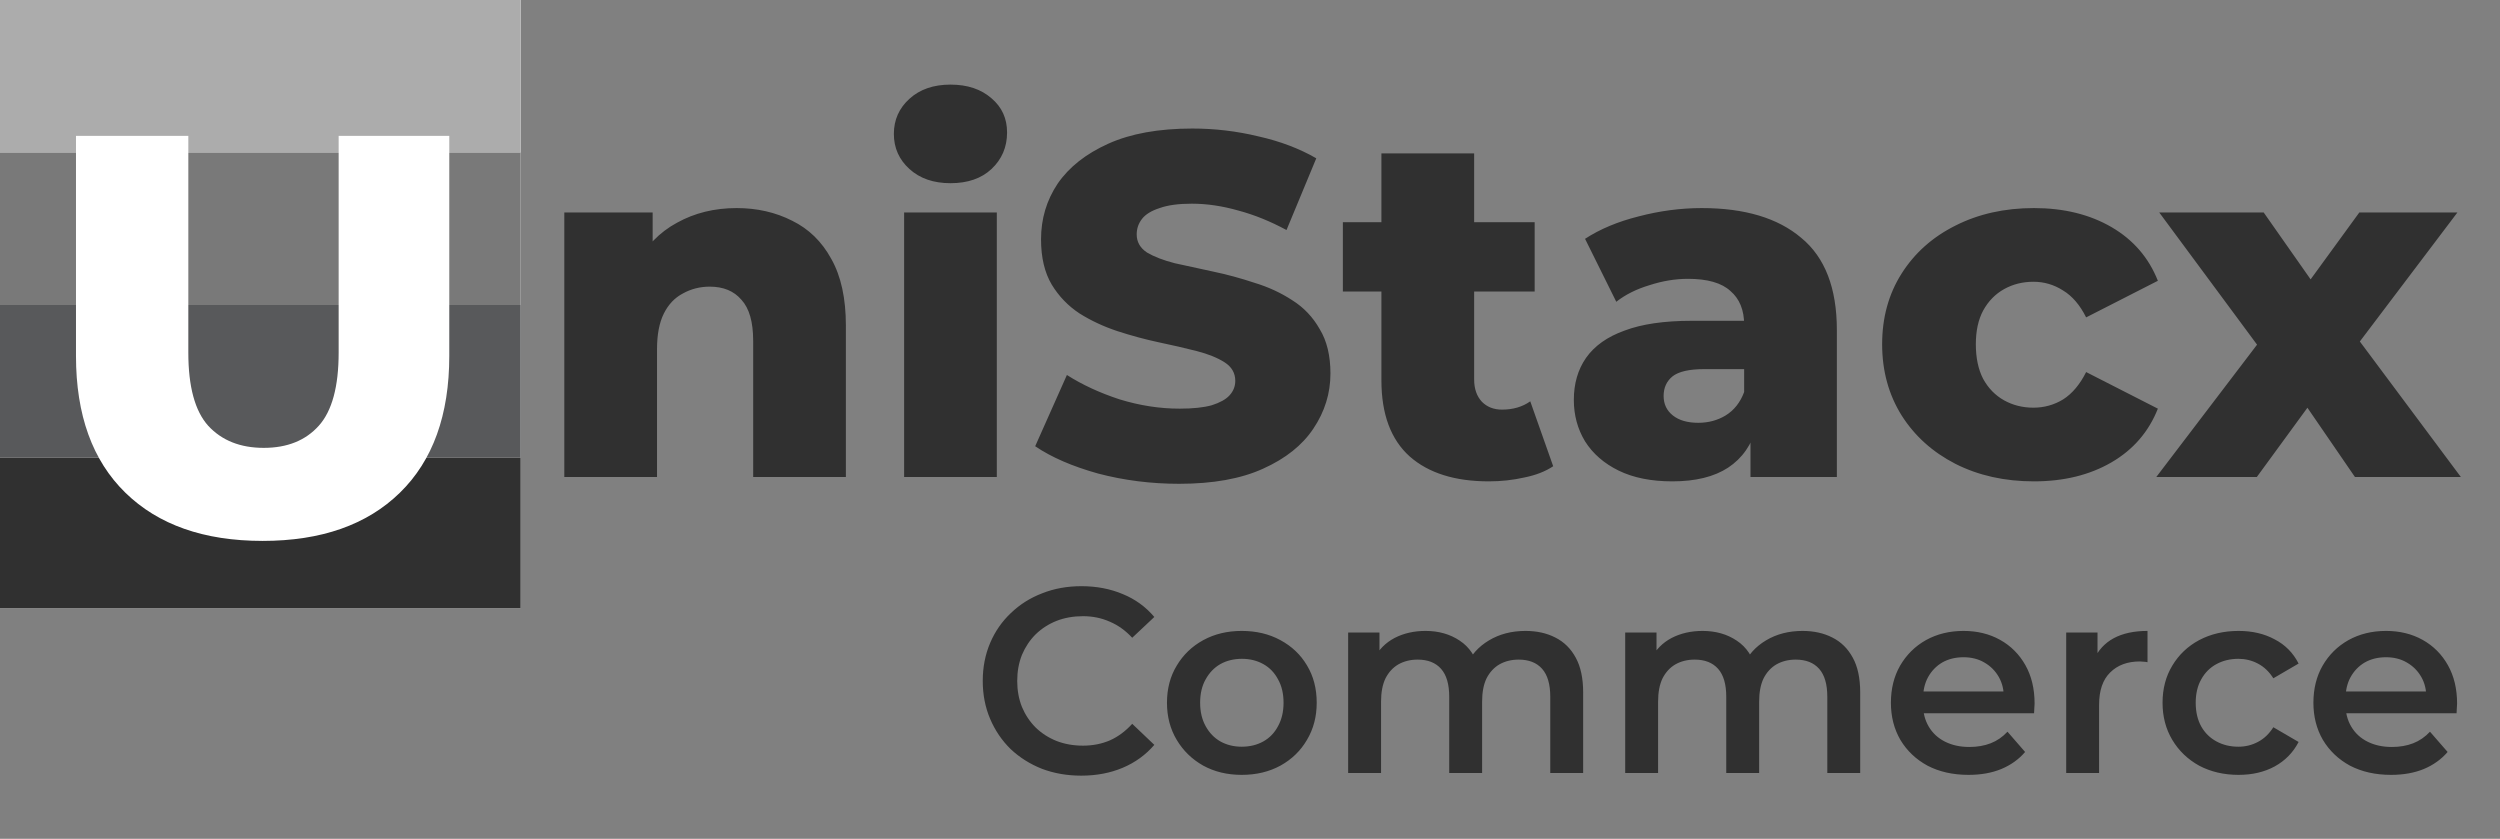
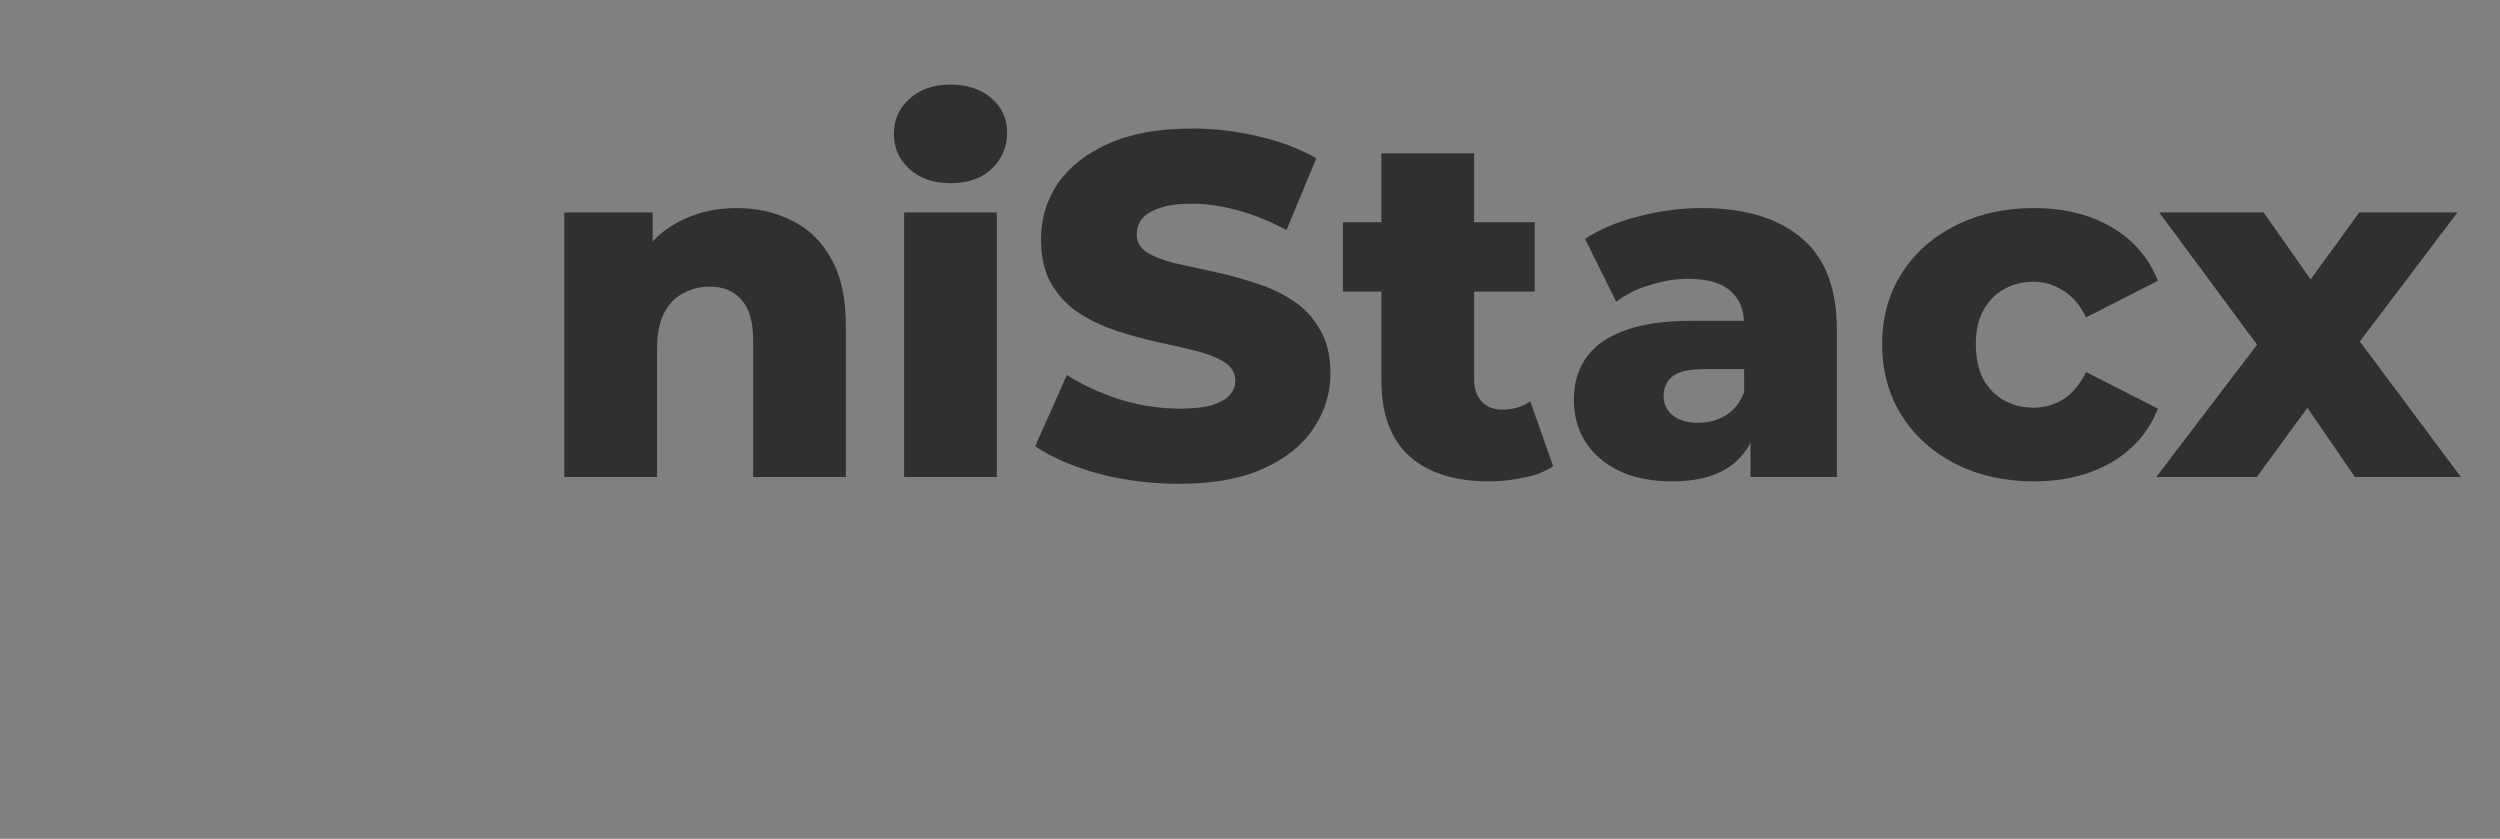
<svg xmlns="http://www.w3.org/2000/svg" width="152" height="51" viewBox="0 0 152 51" fill="none">
  <rect x="0" y="0" width="152" height="51" fill="#808080" stroke="none" />
  <path d="M44.784 12.651C46.03 12.651 47.158 12.908 48.166 13.422C49.175 13.917 49.967 14.688 50.54 15.737C51.134 16.785 51.43 18.14 51.43 19.802V29H45.793V20.722C45.793 19.574 45.555 18.744 45.081 18.229C44.626 17.695 43.983 17.428 43.152 17.428C42.559 17.428 42.015 17.567 41.52 17.843C41.026 18.101 40.64 18.506 40.363 19.06C40.086 19.614 39.947 20.336 39.947 21.226V29H34.31V12.918H39.681V17.488L38.642 16.152C39.255 14.985 40.096 14.115 41.164 13.541C42.232 12.948 43.439 12.651 44.784 12.651ZM54.97 29V12.918H60.607V29H54.97ZM57.789 11.138C56.76 11.138 55.929 10.851 55.296 10.277C54.663 9.704 54.347 8.992 54.347 8.141C54.347 7.29 54.663 6.578 55.296 6.005C55.929 5.431 56.76 5.144 57.789 5.144C58.817 5.144 59.648 5.421 60.281 5.975C60.914 6.509 61.23 7.201 61.23 8.052C61.23 8.942 60.914 9.684 60.281 10.277C59.668 10.851 58.837 11.138 57.789 11.138ZM71.692 29.415C69.991 29.415 68.35 29.208 66.767 28.792C65.204 28.357 63.928 27.803 62.939 27.131L64.868 22.799C65.798 23.392 66.866 23.887 68.073 24.282C69.299 24.658 70.516 24.846 71.722 24.846C72.533 24.846 73.186 24.777 73.68 24.638C74.175 24.48 74.531 24.282 74.749 24.045C74.986 23.788 75.105 23.491 75.105 23.155C75.105 22.68 74.887 22.304 74.452 22.027C74.017 21.75 73.453 21.523 72.761 21.345C72.068 21.167 71.297 20.989 70.446 20.811C69.615 20.633 68.775 20.405 67.924 20.128C67.093 19.851 66.332 19.495 65.639 19.06C64.947 18.605 64.383 18.022 63.948 17.309C63.513 16.578 63.295 15.658 63.295 14.55C63.295 13.304 63.632 12.176 64.304 11.168C64.997 10.159 66.025 9.348 67.39 8.734C68.755 8.121 70.456 7.815 72.494 7.815C73.859 7.815 75.194 7.973 76.499 8.289C77.825 8.586 79.002 9.031 80.03 9.625L78.22 13.986C77.231 13.452 76.252 13.056 75.283 12.799C74.314 12.523 73.374 12.384 72.464 12.384C71.653 12.384 71 12.473 70.506 12.651C70.011 12.809 69.655 13.027 69.438 13.304C69.22 13.581 69.111 13.897 69.111 14.253C69.111 14.708 69.319 15.074 69.734 15.351C70.169 15.608 70.733 15.826 71.425 16.004C72.138 16.162 72.909 16.33 73.74 16.508C74.59 16.686 75.431 16.914 76.262 17.191C77.112 17.448 77.884 17.804 78.576 18.259C79.269 18.694 79.823 19.278 80.238 20.01C80.673 20.722 80.891 21.622 80.891 22.71C80.891 23.916 80.544 25.034 79.852 26.062C79.18 27.071 78.161 27.882 76.796 28.496C75.451 29.109 73.75 29.415 71.692 29.415ZM90.518 29.267C88.461 29.267 86.858 28.763 85.711 27.754C84.564 26.725 83.99 25.182 83.99 23.125V9.328H89.628V23.066C89.628 23.639 89.786 24.094 90.103 24.431C90.419 24.747 90.825 24.905 91.319 24.905C91.992 24.905 92.565 24.737 93.04 24.401L94.434 28.347C93.96 28.664 93.376 28.891 92.684 29.03C91.992 29.188 91.269 29.267 90.518 29.267ZM81.646 17.725V13.511H93.307V17.725H81.646ZM106.43 29V26.003L106.044 25.261V19.742C106.044 18.852 105.767 18.17 105.213 17.695C104.679 17.201 103.819 16.953 102.632 16.953C101.86 16.953 101.079 17.082 100.288 17.339C99.496 17.576 98.824 17.913 98.27 18.348L96.371 14.52C97.281 13.927 98.369 13.472 99.635 13.155C100.921 12.819 102.197 12.651 103.462 12.651C106.074 12.651 108.091 13.254 109.515 14.461C110.959 15.648 111.681 17.517 111.681 20.069V29H106.43ZM101.682 29.267C100.396 29.267 99.308 29.049 98.418 28.614C97.528 28.179 96.846 27.586 96.371 26.834C95.916 26.082 95.689 25.242 95.689 24.312C95.689 23.323 95.936 22.472 96.43 21.76C96.945 21.028 97.726 20.474 98.774 20.099C99.823 19.703 101.178 19.505 102.839 19.505H106.637V22.443H103.611C102.701 22.443 102.058 22.591 101.682 22.888C101.326 23.184 101.148 23.58 101.148 24.075C101.148 24.569 101.336 24.965 101.712 25.261C102.088 25.558 102.602 25.706 103.255 25.706C103.868 25.706 104.422 25.558 104.916 25.261C105.431 24.945 105.807 24.47 106.044 23.837L106.815 25.914C106.519 27.022 105.935 27.863 105.065 28.436C104.214 28.99 103.087 29.267 101.682 29.267ZM123.662 29.267C121.882 29.267 120.289 28.911 118.885 28.199C117.5 27.487 116.412 26.508 115.621 25.261C114.83 23.995 114.434 22.551 114.434 20.929C114.434 19.307 114.83 17.873 115.621 16.627C116.412 15.381 117.5 14.412 118.885 13.719C120.289 13.007 121.882 12.651 123.662 12.651C125.482 12.651 127.054 13.037 128.38 13.808C129.705 14.58 130.644 15.668 131.198 17.072L126.837 19.297C126.461 18.546 125.996 18.002 125.442 17.666C124.888 17.309 124.285 17.131 123.632 17.131C122.979 17.131 122.386 17.28 121.852 17.576C121.318 17.873 120.892 18.308 120.576 18.882C120.279 19.436 120.131 20.118 120.131 20.929C120.131 21.76 120.279 22.462 120.576 23.036C120.892 23.61 121.318 24.045 121.852 24.342C122.386 24.638 122.979 24.787 123.632 24.787C124.285 24.787 124.888 24.619 125.442 24.282C125.996 23.926 126.461 23.372 126.837 22.621L131.198 24.846C130.644 26.25 129.705 27.338 128.38 28.11C127.054 28.881 125.482 29.267 123.662 29.267ZM131.104 29L138.492 19.297L138.373 22.502L131.282 12.918H137.632L141.608 18.585L139.234 18.704L143.447 12.918H149.411L142.32 22.294V19.208L149.619 29H143.18L139.026 22.947L141.4 23.273L137.216 29H131.104Z" fill="#303030" />
  <g clip-path="url(#clip0_1392_2967)">
    <rect width="31.657" height="36.98" fill="white" />
-     <path d="M0 0H31.657V9.272H0V0Z" fill="#ACACAC" />
    <rect y="9.272" width="31.657" height="9.272" fill="#797979" />
-     <path d="M0 18.545H31.657V27.817H0V18.545Z" fill="#58595B" />
    <path d="M0 27.817H31.657V37.089H0V27.817Z" fill="#303030" />
    <path d="M15.968 32.887C12.404 32.887 9.621 31.91 7.621 29.955C5.62 28.001 4.62 25.23 4.62 21.642V8.259H11.45V21.436C11.45 23.505 11.852 24.988 12.657 25.885C13.485 26.782 14.611 27.23 16.037 27.23C17.463 27.23 18.578 26.782 19.383 25.885C20.188 24.988 20.59 23.505 20.59 21.436V8.259H27.316V21.642C27.316 25.23 26.316 28.001 24.316 29.955C22.315 31.91 19.532 32.887 15.968 32.887Z" fill="white" />
  </g>
-   <path d="M65.735 47.16C64.882 47.16 64.087 47.021 63.351 46.744C62.626 46.456 61.991 46.056 61.447 45.544C60.913 45.021 60.498 44.408 60.199 43.704C59.9 43 59.751 42.232 59.751 41.4C59.751 40.568 59.9 39.8 60.199 39.096C60.498 38.392 60.919 37.784 61.463 37.272C62.007 36.749 62.642 36.349 63.367 36.072C64.092 35.784 64.887 35.64 65.751 35.64C66.668 35.64 67.505 35.8 68.263 36.12C69.02 36.429 69.66 36.893 70.183 37.512L68.839 38.776C68.433 38.339 67.98 38.013 67.479 37.8C66.978 37.576 66.433 37.464 65.847 37.464C65.26 37.464 64.722 37.56 64.231 37.752C63.751 37.944 63.33 38.216 62.967 38.568C62.615 38.92 62.337 39.336 62.135 39.816C61.943 40.296 61.847 40.824 61.847 41.4C61.847 41.976 61.943 42.504 62.135 42.984C62.337 43.464 62.615 43.88 62.967 44.232C63.33 44.584 63.751 44.856 64.231 45.048C64.722 45.24 65.26 45.336 65.847 45.336C66.433 45.336 66.978 45.229 67.479 45.016C67.98 44.792 68.433 44.456 68.839 44.008L70.183 45.288C69.66 45.896 69.02 46.36 68.263 46.68C67.505 47 66.663 47.16 65.735 47.16ZM75.496 47.112C74.621 47.112 73.842 46.925 73.16 46.552C72.477 46.168 71.938 45.645 71.544 44.984C71.149 44.323 70.952 43.571 70.952 42.728C70.952 41.875 71.149 41.123 71.544 40.472C71.938 39.811 72.477 39.293 73.16 38.92C73.842 38.547 74.621 38.36 75.496 38.36C76.381 38.36 77.165 38.547 77.848 38.92C78.541 39.293 79.08 39.805 79.464 40.456C79.858 41.107 80.056 41.864 80.056 42.728C80.056 43.571 79.858 44.323 79.464 44.984C79.08 45.645 78.541 46.168 77.848 46.552C77.165 46.925 76.381 47.112 75.496 47.112ZM75.496 45.4C75.986 45.4 76.424 45.293 76.808 45.08C77.192 44.867 77.49 44.557 77.704 44.152C77.928 43.747 78.04 43.272 78.04 42.728C78.04 42.173 77.928 41.699 77.704 41.304C77.49 40.899 77.192 40.589 76.808 40.376C76.424 40.163 75.992 40.056 75.512 40.056C75.021 40.056 74.584 40.163 74.2 40.376C73.826 40.589 73.528 40.899 73.304 41.304C73.08 41.699 72.968 42.173 72.968 42.728C72.968 43.272 73.08 43.747 73.304 44.152C73.528 44.557 73.826 44.867 74.2 45.08C74.584 45.293 75.016 45.4 75.496 45.4ZM92.752 38.36C93.435 38.36 94.038 38.493 94.56 38.76C95.094 39.027 95.51 39.437 95.808 39.992C96.107 40.536 96.256 41.24 96.256 42.104V47H94.256V42.36C94.256 41.603 94.091 41.037 93.76 40.664C93.43 40.291 92.955 40.104 92.336 40.104C91.899 40.104 91.51 40.2 91.168 40.392C90.838 40.584 90.576 40.867 90.384 41.24C90.203 41.613 90.112 42.088 90.112 42.664V47H88.112V42.36C88.112 41.603 87.947 41.037 87.616 40.664C87.286 40.291 86.811 40.104 86.192 40.104C85.755 40.104 85.366 40.2 85.024 40.392C84.694 40.584 84.432 40.867 84.24 41.24C84.059 41.613 83.968 42.088 83.968 42.664V47H81.968V38.456H83.872V40.728L83.536 40.056C83.824 39.501 84.24 39.08 84.784 38.792C85.339 38.504 85.968 38.36 86.672 38.36C87.472 38.36 88.166 38.557 88.752 38.952C89.35 39.347 89.744 39.944 89.936 40.744L89.152 40.472C89.43 39.832 89.888 39.32 90.528 38.936C91.168 38.552 91.91 38.36 92.752 38.36ZM109.596 38.36C110.279 38.36 110.881 38.493 111.404 38.76C111.937 39.027 112.353 39.437 112.652 39.992C112.951 40.536 113.1 41.24 113.1 42.104V47H111.1V42.36C111.1 41.603 110.935 41.037 110.604 40.664C110.273 40.291 109.799 40.104 109.18 40.104C108.743 40.104 108.353 40.2 108.012 40.392C107.681 40.584 107.42 40.867 107.228 41.24C107.047 41.613 106.956 42.088 106.956 42.664V47H104.956V42.36C104.956 41.603 104.791 41.037 104.46 40.664C104.129 40.291 103.655 40.104 103.036 40.104C102.599 40.104 102.209 40.2 101.868 40.392C101.537 40.584 101.276 40.867 101.084 41.24C100.903 41.613 100.812 42.088 100.812 42.664V47H98.812V38.456H100.716V40.728L100.38 40.056C100.668 39.501 101.084 39.08 101.628 38.792C102.183 38.504 102.812 38.36 103.516 38.36C104.316 38.36 105.009 38.557 105.596 38.952C106.193 39.347 106.588 39.944 106.78 40.744L105.996 40.472C106.273 39.832 106.732 39.32 107.372 38.936C108.012 38.552 108.753 38.36 109.596 38.36ZM119.687 47.112C118.738 47.112 117.906 46.925 117.191 46.552C116.487 46.168 115.938 45.645 115.543 44.984C115.159 44.323 114.967 43.571 114.967 42.728C114.967 41.875 115.154 41.123 115.527 40.472C115.911 39.811 116.434 39.293 117.095 38.92C117.767 38.547 118.53 38.36 119.383 38.36C120.215 38.36 120.957 38.541 121.607 38.904C122.258 39.267 122.77 39.779 123.143 40.44C123.517 41.101 123.703 41.88 123.703 42.776C123.703 42.861 123.698 42.957 123.687 43.064C123.687 43.171 123.682 43.272 123.671 43.368H116.551V42.04H122.615L121.831 42.456C121.842 41.965 121.741 41.533 121.527 41.16C121.314 40.787 121.021 40.493 120.647 40.28C120.285 40.067 119.863 39.96 119.383 39.96C118.893 39.96 118.461 40.067 118.087 40.28C117.725 40.493 117.437 40.792 117.223 41.176C117.021 41.549 116.919 41.992 116.919 42.504V42.824C116.919 43.336 117.037 43.789 117.271 44.184C117.506 44.579 117.837 44.883 118.263 45.096C118.69 45.309 119.181 45.416 119.735 45.416C120.215 45.416 120.647 45.341 121.031 45.192C121.415 45.043 121.757 44.808 122.055 44.488L123.127 45.72C122.743 46.168 122.258 46.515 121.671 46.76C121.095 46.995 120.434 47.112 119.687 47.112ZM125.625 47V38.456H127.529V40.808L127.305 40.12C127.561 39.544 127.961 39.107 128.505 38.808C129.059 38.509 129.747 38.36 130.569 38.36V40.264C130.483 40.243 130.403 40.232 130.329 40.232C130.254 40.221 130.179 40.216 130.105 40.216C129.347 40.216 128.745 40.44 128.297 40.888C127.849 41.325 127.625 41.981 127.625 42.856V47H125.625ZM136.107 47.112C135.211 47.112 134.411 46.925 133.707 46.552C133.014 46.168 132.47 45.645 132.075 44.984C131.68 44.323 131.483 43.571 131.483 42.728C131.483 41.875 131.68 41.123 132.075 40.472C132.47 39.811 133.014 39.293 133.707 38.92C134.411 38.547 135.211 38.36 136.107 38.36C136.939 38.36 137.67 38.531 138.299 38.872C138.939 39.203 139.424 39.693 139.755 40.344L138.219 41.24C137.963 40.835 137.648 40.536 137.275 40.344C136.912 40.152 136.518 40.056 136.091 40.056C135.6 40.056 135.158 40.163 134.763 40.376C134.368 40.589 134.059 40.899 133.835 41.304C133.611 41.699 133.499 42.173 133.499 42.728C133.499 43.283 133.611 43.763 133.835 44.168C134.059 44.563 134.368 44.867 134.763 45.08C135.158 45.293 135.6 45.4 136.091 45.4C136.518 45.4 136.912 45.304 137.275 45.112C137.648 44.92 137.963 44.621 138.219 44.216L139.755 45.112C139.424 45.752 138.939 46.248 138.299 46.6C137.67 46.941 136.939 47.112 136.107 47.112ZM145.375 47.112C144.426 47.112 143.594 46.925 142.879 46.552C142.175 46.168 141.626 45.645 141.231 44.984C140.847 44.323 140.655 43.571 140.655 42.728C140.655 41.875 140.842 41.123 141.215 40.472C141.599 39.811 142.122 39.293 142.783 38.92C143.455 38.547 144.218 38.36 145.071 38.36C145.903 38.36 146.644 38.541 147.295 38.904C147.946 39.267 148.458 39.779 148.831 40.44C149.204 41.101 149.391 41.88 149.391 42.776C149.391 42.861 149.386 42.957 149.375 43.064C149.375 43.171 149.37 43.272 149.359 43.368H142.239V42.04H148.303L147.519 42.456C147.53 41.965 147.428 41.533 147.215 41.16C147.002 40.787 146.708 40.493 146.335 40.28C145.972 40.067 145.551 39.96 145.071 39.96C144.58 39.96 144.148 40.067 143.775 40.28C143.412 40.493 143.124 40.792 142.911 41.176C142.708 41.549 142.607 41.992 142.607 42.504V42.824C142.607 43.336 142.724 43.789 142.959 44.184C143.194 44.579 143.524 44.883 143.951 45.096C144.378 45.309 144.868 45.416 145.423 45.416C145.903 45.416 146.335 45.341 146.719 45.192C147.103 45.043 147.444 44.808 147.743 44.488L148.815 45.72C148.431 46.168 147.946 46.515 147.359 46.76C146.783 46.995 146.122 47.112 145.375 47.112Z" fill="#303030" />
  <defs>
    <clipPath id="clip0_1392_2967">
-       <rect width="31.657" height="36.98" fill="white" />
-     </clipPath>
+       </clipPath>
  </defs>
</svg>